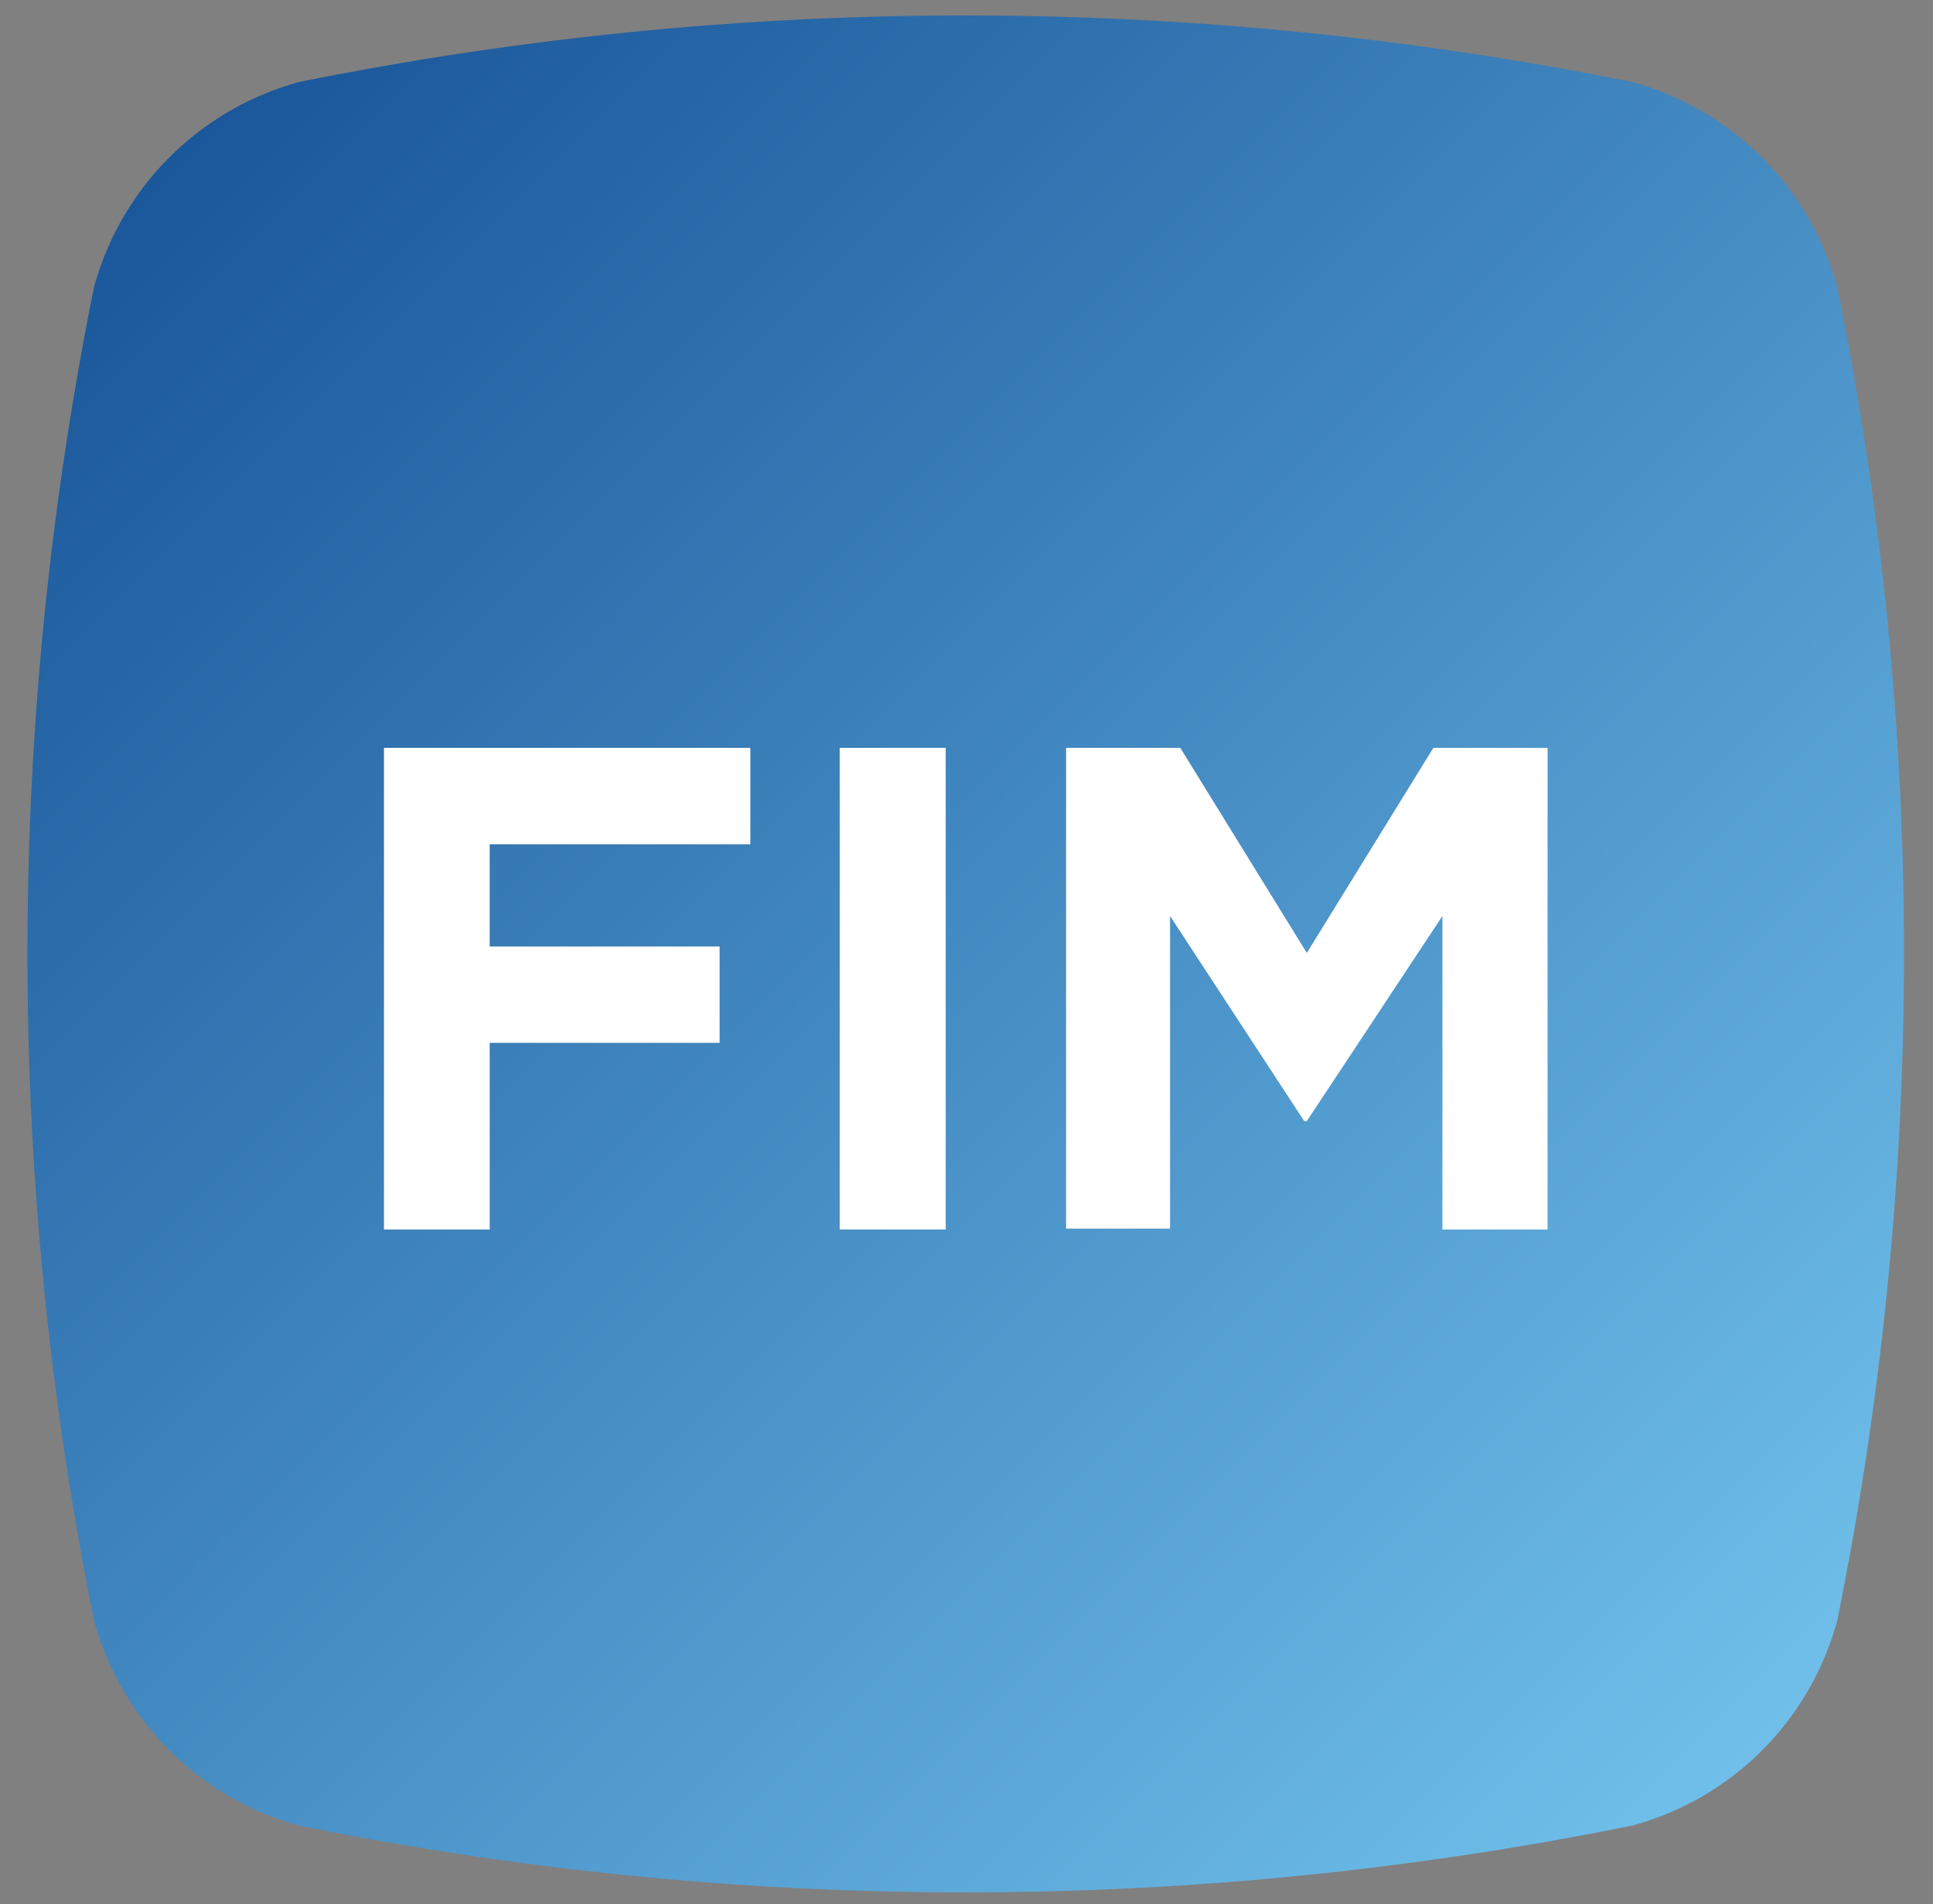
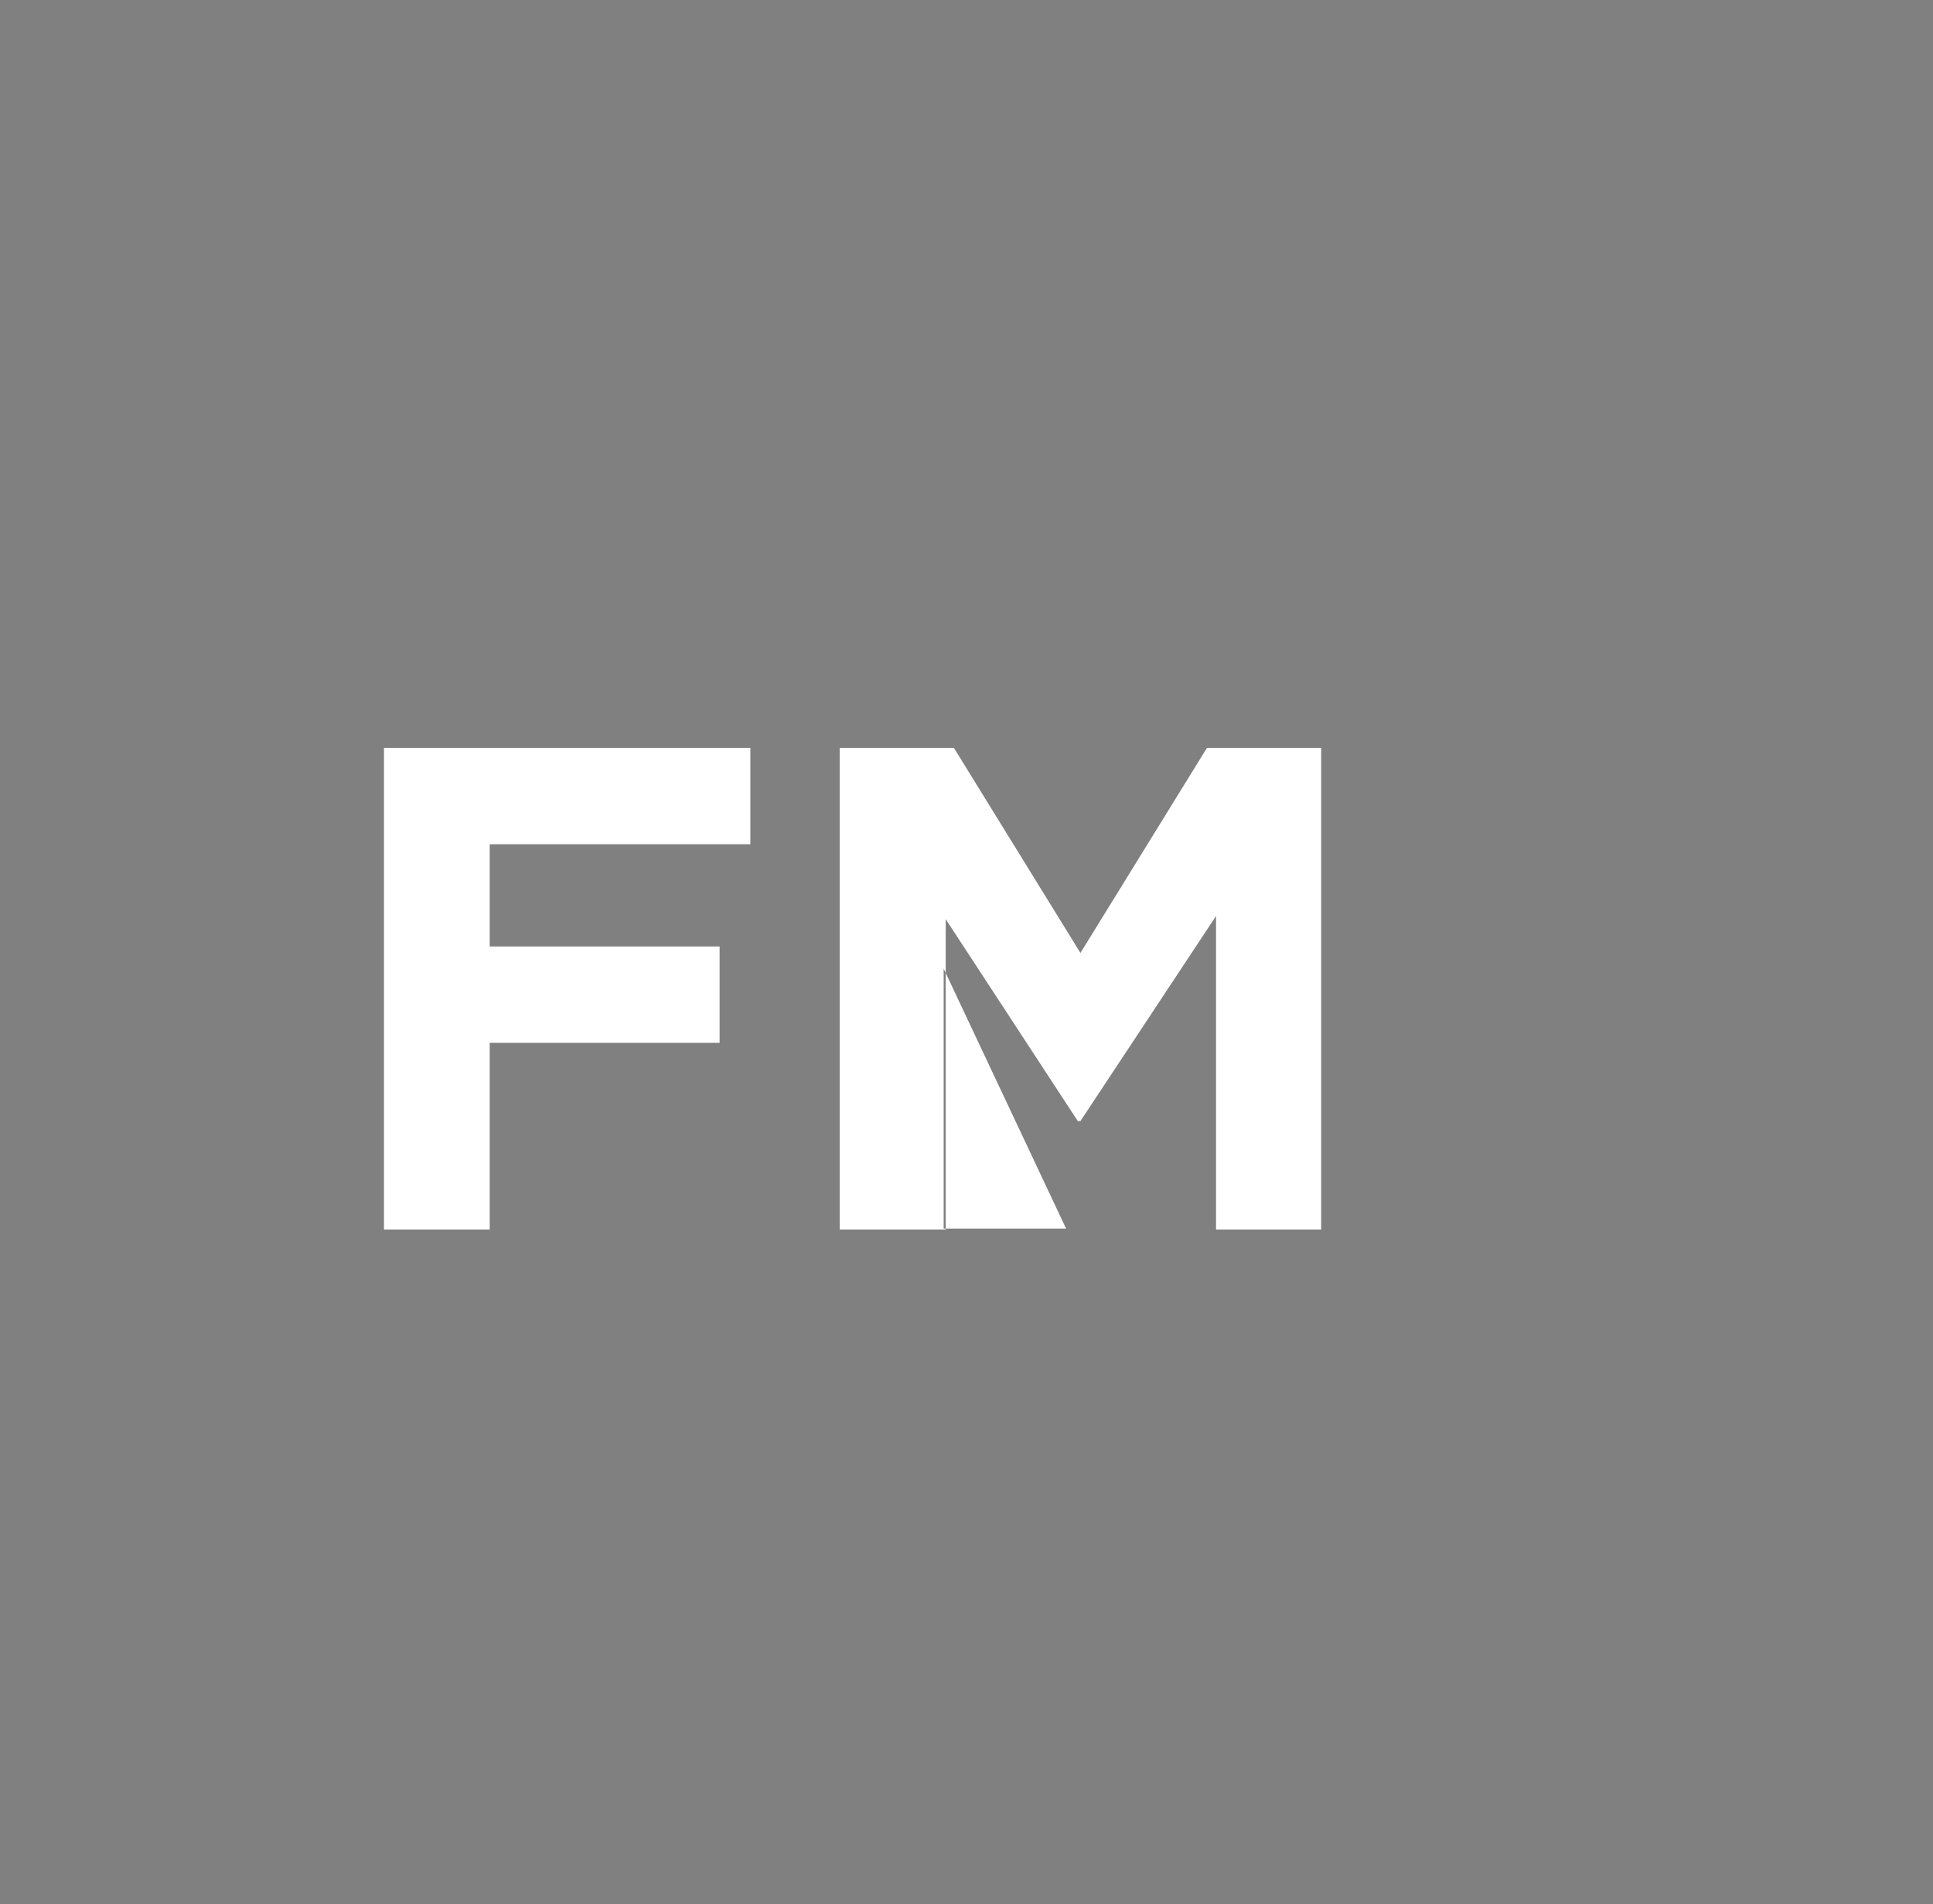
<svg xmlns="http://www.w3.org/2000/svg" width="66" height="65">
  <rect width="100%" height="100%" fill="#808080" stroke="none" />
  <defs>
    <linearGradient id="a" x1="7.605%" x2="92.399%" y1="7.652%" y2="92.446%">
      <stop offset="0%" stop-color="#1A579B" />
      <stop offset="100%" stop-color="#6FBFEA" />
    </linearGradient>
  </defs>
  <g fill="none">
-     <path fill="url(#a)" d="M55.73 62.32a114.74 114.74 0 0 1-45.52 0 10 10 0 0 1-7-7 115.11 115.11 0 0 1 0-45.52 10 10 0 0 1 7-7 115.11 115.11 0 0 1 45.52 0 10 10 0 0 1 7 7 114.74 114.74 0 0 1 0 45.52 9.94 9.94 0 0 1-7 7" />
-     <path fill="#FFF" d="M13.11 25.53h12.51v3.29h-8.9v3.49h7.85v3.29h-7.85v6.37h-3.61zm15.56 0h3.62v16.44h-3.62zm7.73 0h3.9l4.32 7 4.32-7h3.9v16.44h-3.59v-10.7l-4.63 7h-.09l-4.58-7v10.67H36.4z" />
+     <path fill="#FFF" d="M13.11 25.53h12.51v3.29h-8.9v3.49h7.85v3.29h-7.85v6.37h-3.61zm15.56 0h3.62v16.44h-3.62zh3.9l4.32 7 4.32-7h3.9v16.44h-3.59v-10.7l-4.63 7h-.09l-4.58-7v10.67H36.4z" />
  </g>
</svg>